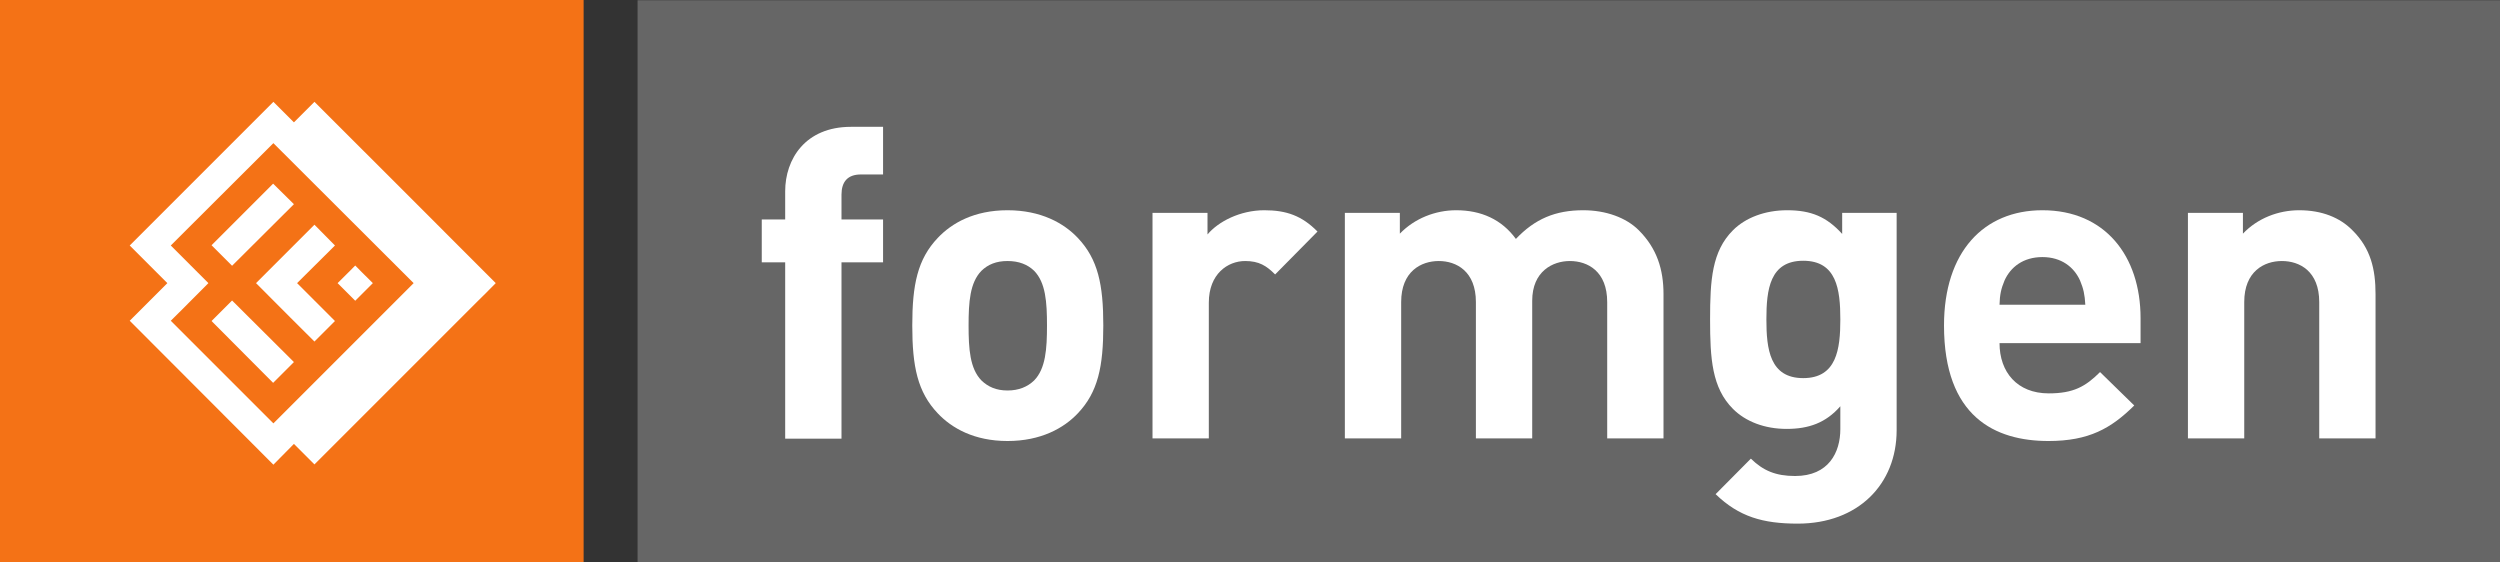
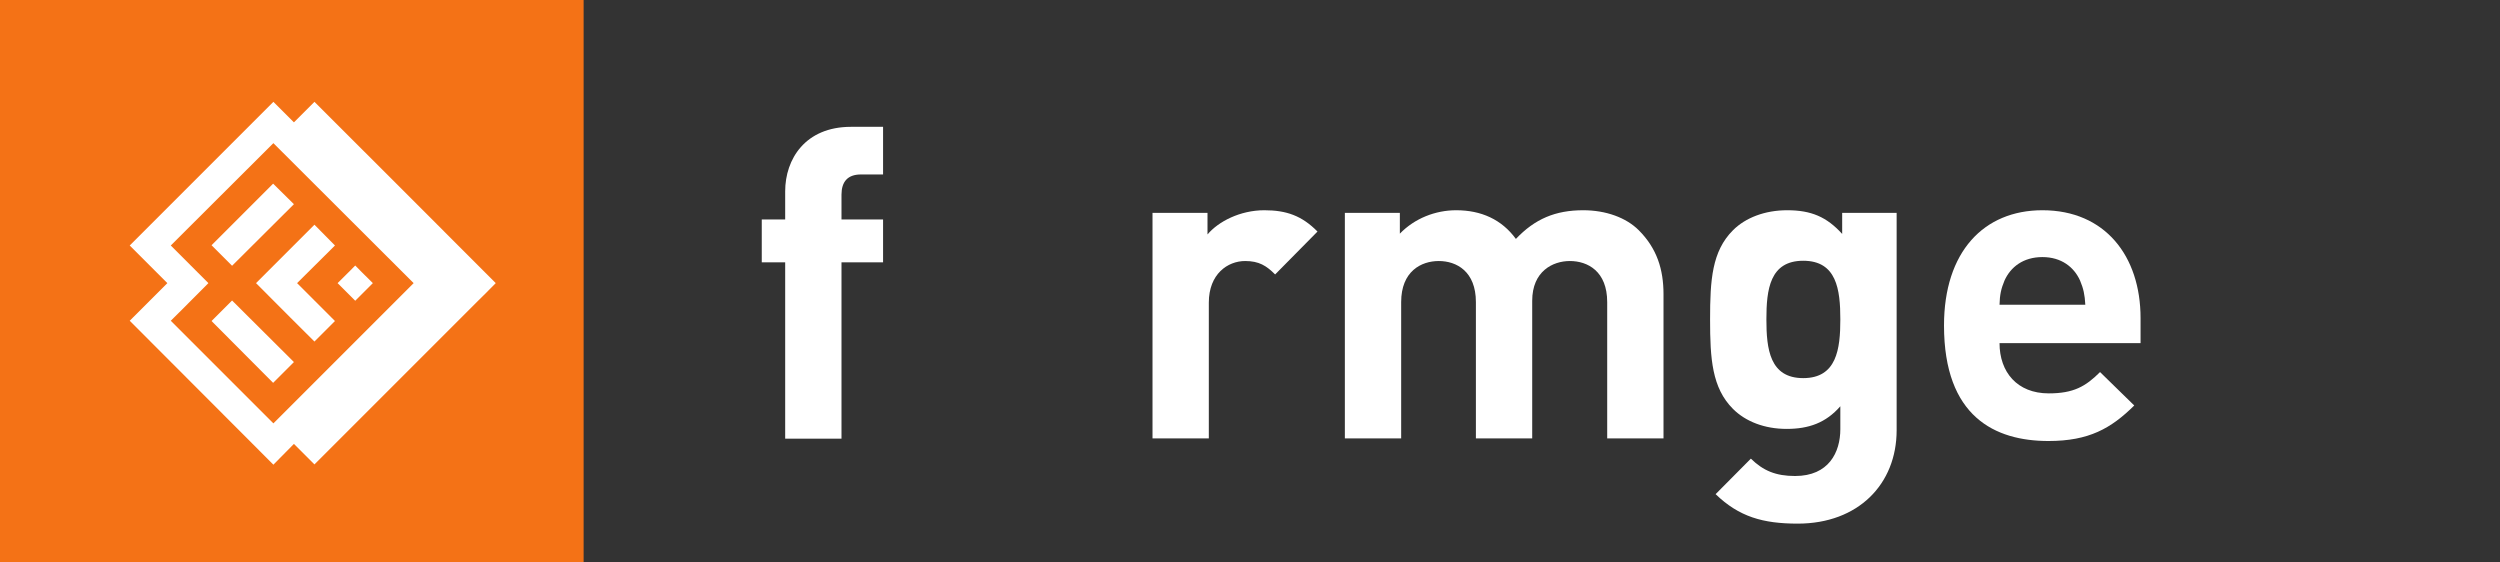
<svg xmlns="http://www.w3.org/2000/svg" version="1.2" width="95.01mm" height="21.37mm" viewBox="0 0 9501 2137" preserveAspectRatio="xMidYMid" fill-rule="evenodd" stroke-width="28.222" stroke-linejoin="round" xml:space="preserve">
  <rect x="0" y="0" width="9501" height="2137" fill="#333333" stroke="none" />
  <defs class="ClipPathGroup">
    <clipPath id="presentation_clip_path" clipPathUnits="userSpaceOnUse">
      <rect x="0" y="0" width="9501" height="2137" />
    </clipPath>
    <clipPath id="presentation_clip_path_shrink" clipPathUnits="userSpaceOnUse">
      <rect x="9" y="2" width="9482" height="2133" />
    </clipPath>
  </defs>
  <defs class="TextEmbeddedBitmaps" />
  <g class="SlideGroup">
    <g>
      <g id="container-id1">
        <g id="id1" class="Slide" clip-path="url(#presentation_clip_path)">
          <g class="Page">
            <g class="com.sun.star.drawing.PolyPolygonShape">
              <g id="id3">
                <rect class="BoundingBox" stroke="none" fill="none" x="0" y="0" width="2219" height="2137" />
                <path fill="rgb(244,114,22)" stroke="none" d="M 0,2136 L 2218,2136 2218,0 0,0 0,2136 Z" />
              </g>
            </g>
            <g class="com.sun.star.drawing.PolyPolygonShape">
              <g id="id4">
                <rect class="BoundingBox" stroke="none" fill="none" x="2423" y="1" width="7079" height="2137" />
-                 <path fill="rgb(102,102,102)" stroke="none" d="M 2423,2137 L 9501,2137 9501,1 2423,1 2423,2137 Z" />
              </g>
            </g>
            <g class="com.sun.star.drawing.ClosedBezierShape">
              <g id="id5">
                <rect class="BoundingBox" stroke="none" fill="none" x="493" y="387" width="1392" height="1380" />
                <path fill="rgb(255,255,255)" stroke="none" d="M 1884,1076 C 1863,1098 1818,1142 1818,1142 L 1195,1765 1117,1687 1039,1766 493,1219 C 493,1219 553,1159 636,1076 553,993 493,933 493,933 L 1039,387 1117,465 1195,387 C 1195,387 1863,1054 1884,1076 Z M 792,1076 C 711,1158 649,1219 649,1219 L 1039,1609 C 1039,1609 1492,1156 1572,1076 1492,996 1039,544 1039,544 L 649,933 C 649,933 711,995 792,1076 Z M 1417,1076 C 1395,1098 1350,1143 1350,1143 1350,1143 1321,1114 1283,1076 1321,1039 1350,1009 1350,1009 1350,1009 1395,1055 1417,1076 Z M 1129,1076 C 1195,1142 1273,1220 1273,1220 L 1195,1298 C 1195,1298 1021,1125 973,1076 1021,1028 1195,854 1195,854 L 1273,933 C 1273,933 1195,1010 1129,1076 Z M 1117,776 L 882,1010 804,932 1038,698 1117,776 Z M 1117,1376 L 1038,1455 804,1220 882,1142 1117,1376 Z" />
              </g>
            </g>
            <g class="com.sun.star.drawing.ClosedBezierShape">
              <g id="id6">
                <rect class="BoundingBox" stroke="none" fill="none" x="2895" y="482" width="462" height="1186" />
                <path fill="rgb(255,255,255)" stroke="none" d="M 3198,997 L 3198,1667 2984,1667 2984,997 2895,997 2895,834 2984,834 2984,727 C 2984,605 3060,482 3234,482 L 3356,482 3356,663 3272,663 C 3221,663 3198,691 3198,740 L 3198,834 3356,834 3356,997 3198,997 Z" />
              </g>
            </g>
            <g class="com.sun.star.drawing.ClosedBezierShape">
              <g id="id7">
                <rect class="BoundingBox" stroke="none" fill="none" x="3467" y="799" width="728" height="878" />
-                 <path fill="rgb(255,255,255)" stroke="none" d="M 4096,1571 C 4043,1627 3956,1676 3829,1676 3702,1676 3617,1627 3564,1571 3487,1490 3467,1393 3467,1237 3467,1082 3487,985 3564,904 3617,848 3702,799 3829,799 3956,799 4043,848 4096,904 4173,985 4193,1082 4193,1237 4193,1393 4173,1490 4096,1571 Z M 3930,1029 C 3905,1005 3872,992 3829,992 3786,992 3755,1005 3730,1029 3686,1074 3681,1148 3681,1237 3681,1326 3686,1401 3730,1446 3755,1470 3786,1484 3829,1484 3872,1484 3905,1470 3930,1446 3974,1401 3979,1326 3979,1237 3979,1148 3974,1074 3930,1029 Z" />
              </g>
            </g>
            <g class="com.sun.star.drawing.ClosedBezierShape">
              <g id="id8">
                <rect class="BoundingBox" stroke="none" fill="none" x="4380" y="799" width="629" height="868" />
                <path fill="rgb(255,255,255)" stroke="none" d="M 4846,1043 C 4813,1010 4785,992 4732,992 4666,992 4594,1041 4594,1150 L 4594,1666 4380,1666 4380,809 4589,809 4589,891 C 4630,842 4713,799 4805,799 4889,799 4948,820 5007,880 L 4846,1043 Z" />
              </g>
            </g>
            <g class="com.sun.star.drawing.ClosedBezierShape">
              <g id="id9">
                <rect class="BoundingBox" stroke="none" fill="none" x="5111" y="799" width="1212" height="868" />
                <path fill="rgb(255,255,255)" stroke="none" d="M 6108,1666 L 6108,1148 C 6108,1031 6034,992 5966,992 5901,992 5823,1031 5823,1143 L 5823,1666 5609,1666 5609,1148 C 5609,1031 5535,992 5468,992 5401,992 5325,1031 5325,1148 L 5325,1666 5111,1666 5111,809 5320,809 5320,888 C 5376,830 5455,799 5534,799 5629,799 5707,834 5761,908 5833,832 5911,799 6017,799 6103,799 6180,827 6228,875 6297,944 6322,1024 6322,1118 L 6322,1666 6108,1666 Z" />
              </g>
            </g>
            <g class="com.sun.star.drawing.ClosedBezierShape">
              <g id="id10">
                <rect class="BoundingBox" stroke="none" fill="none" x="6499" y="799" width="710" height="1192" />
                <path fill="rgb(255,255,255)" stroke="none" d="M 6832,1990 C 6700,1990 6609,1964 6520,1878 L 6654,1743 C 6701,1789 6749,1809 6822,1809 6950,1809 6994,1719 6994,1631 L 6994,1544 C 6939,1607 6874,1630 6790,1630 6706,1630 6634,1602 6586,1554 6506,1474 6499,1363 6499,1214 6499,1064 6506,955 6586,875 6634,827 6708,799 6792,799 6883,799 6942,824 7001,889 L 7001,809 7208,809 7208,1635 C 7208,1840 7062,1990 6832,1990 Z M 6853,991 C 6726,991 6713,1100 6713,1214 6713,1327 6726,1437 6853,1437 6980,1437 6994,1327 6994,1214 6994,1100 6980,991 6853,991 Z" />
              </g>
            </g>
            <g class="com.sun.star.drawing.ClosedBezierShape">
              <g id="id11">
                <rect class="BoundingBox" stroke="none" fill="none" x="7388" y="799" width="748" height="878" />
                <path fill="rgb(255,255,255)" stroke="none" d="M 7599,1304 C 7599,1414 7666,1495 7786,1495 7880,1495 7926,1469 7981,1414 L 8111,1541 C 8023,1628 7939,1676 7785,1676 7582,1676 7388,1584 7388,1237 7388,957 7539,799 7762,799 8000,799 8135,973 8135,1209 L 8135,1304 7599,1304 Z M 7905,1066 C 7882,1015 7834,977 7762,977 7689,977 7641,1015 7618,1066 7605,1097 7600,1120 7599,1158 L 7925,1158 C 7923,1120 7918,1097 7905,1066 Z" />
              </g>
            </g>
            <g class="com.sun.star.drawing.ClosedBezierShape">
              <g id="id12">
                <rect class="BoundingBox" stroke="none" fill="none" x="8314" y="799" width="715" height="868" />
-                 <path fill="rgb(255,255,255)" stroke="none" d="M 8814,1666 L 8814,1148 C 8814,1031 8740,992 8672,992 8605,992 8529,1031 8529,1148 L 8529,1666 8315,1666 8315,809 8524,809 8524,888 C 8580,829 8659,799 8738,799 8824,799 8893,827 8940,875 9010,944 9028,1024 9028,1118 L 9028,1666 8814,1666 Z" />
              </g>
            </g>
          </g>
        </g>
      </g>
    </g>
  </g>
</svg>